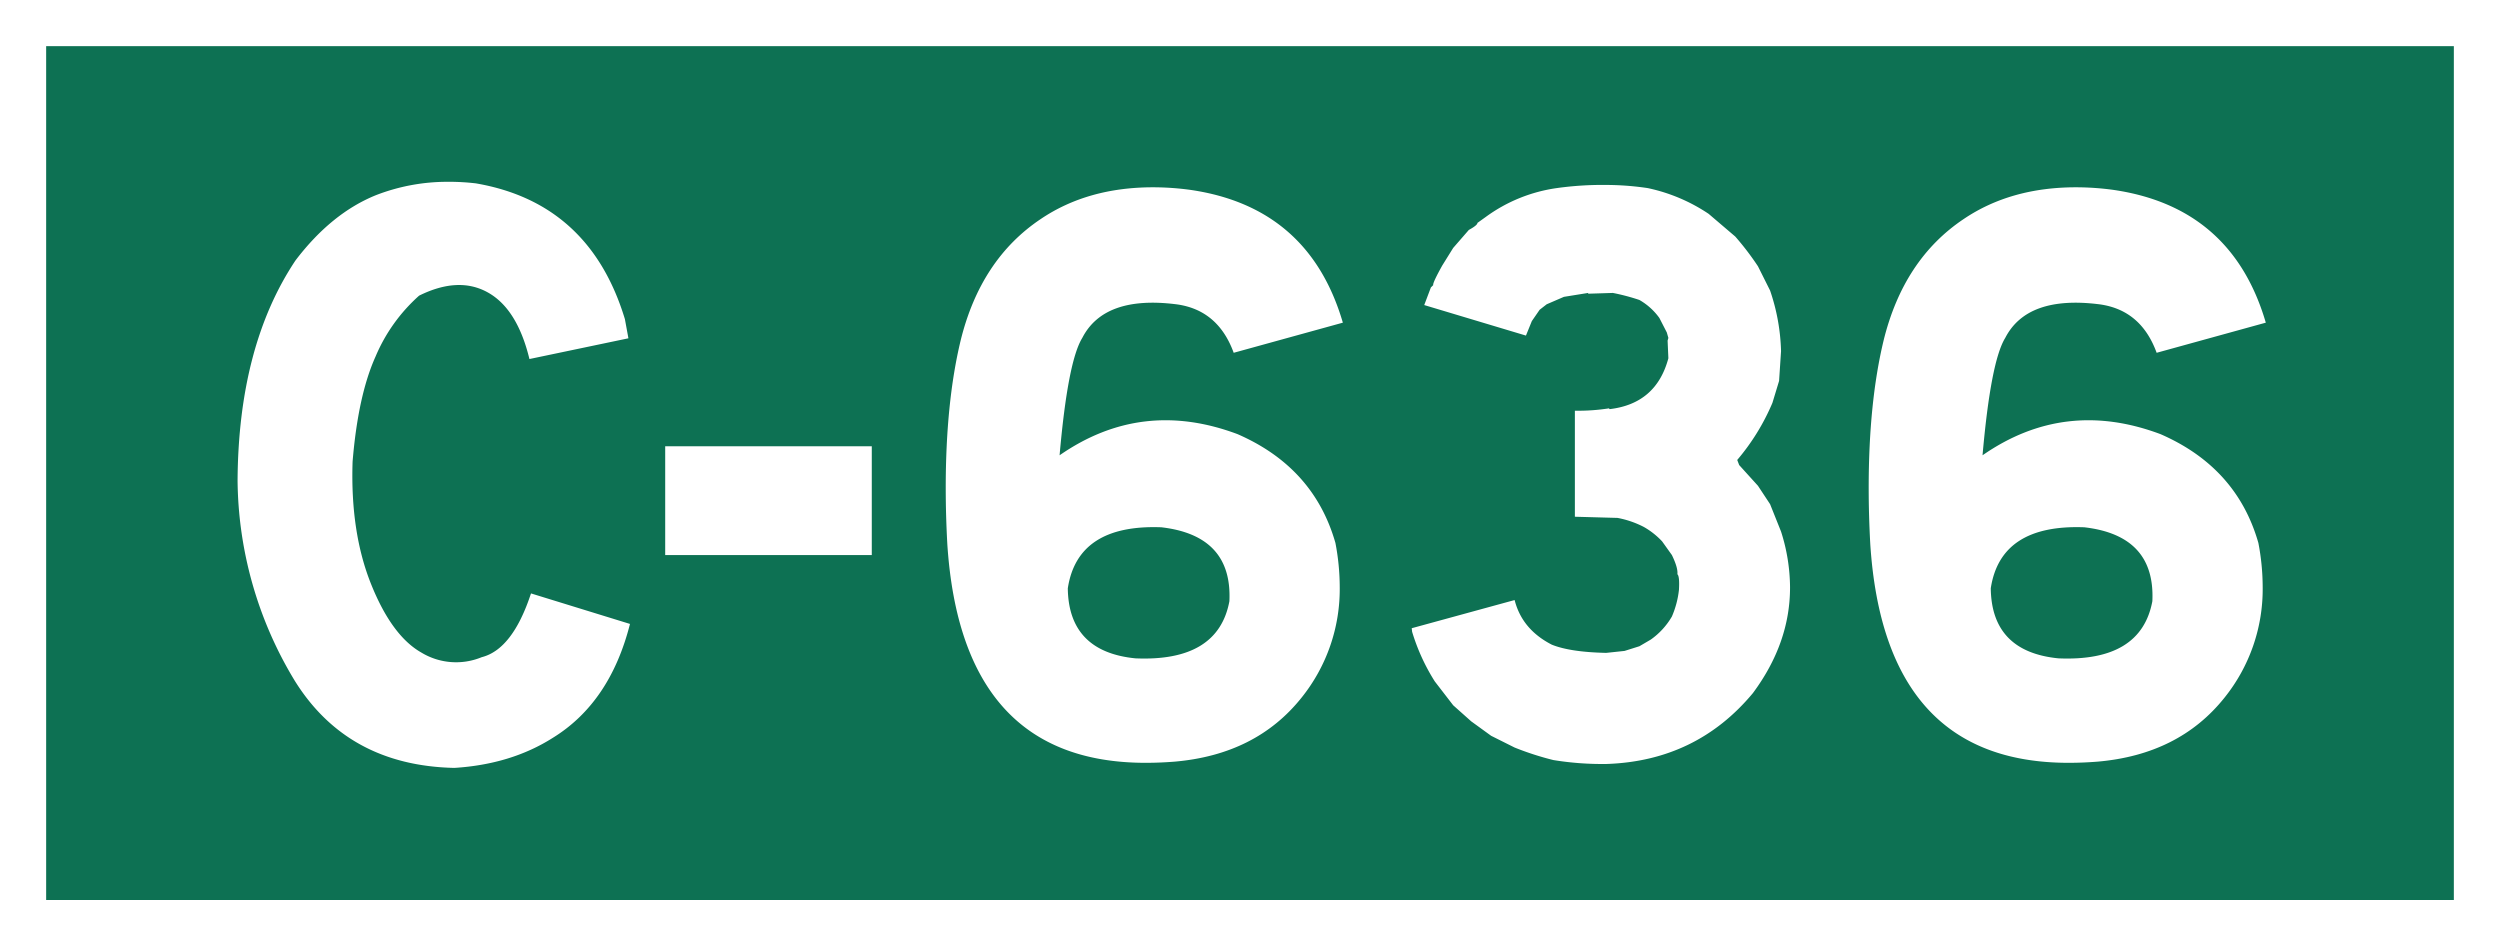
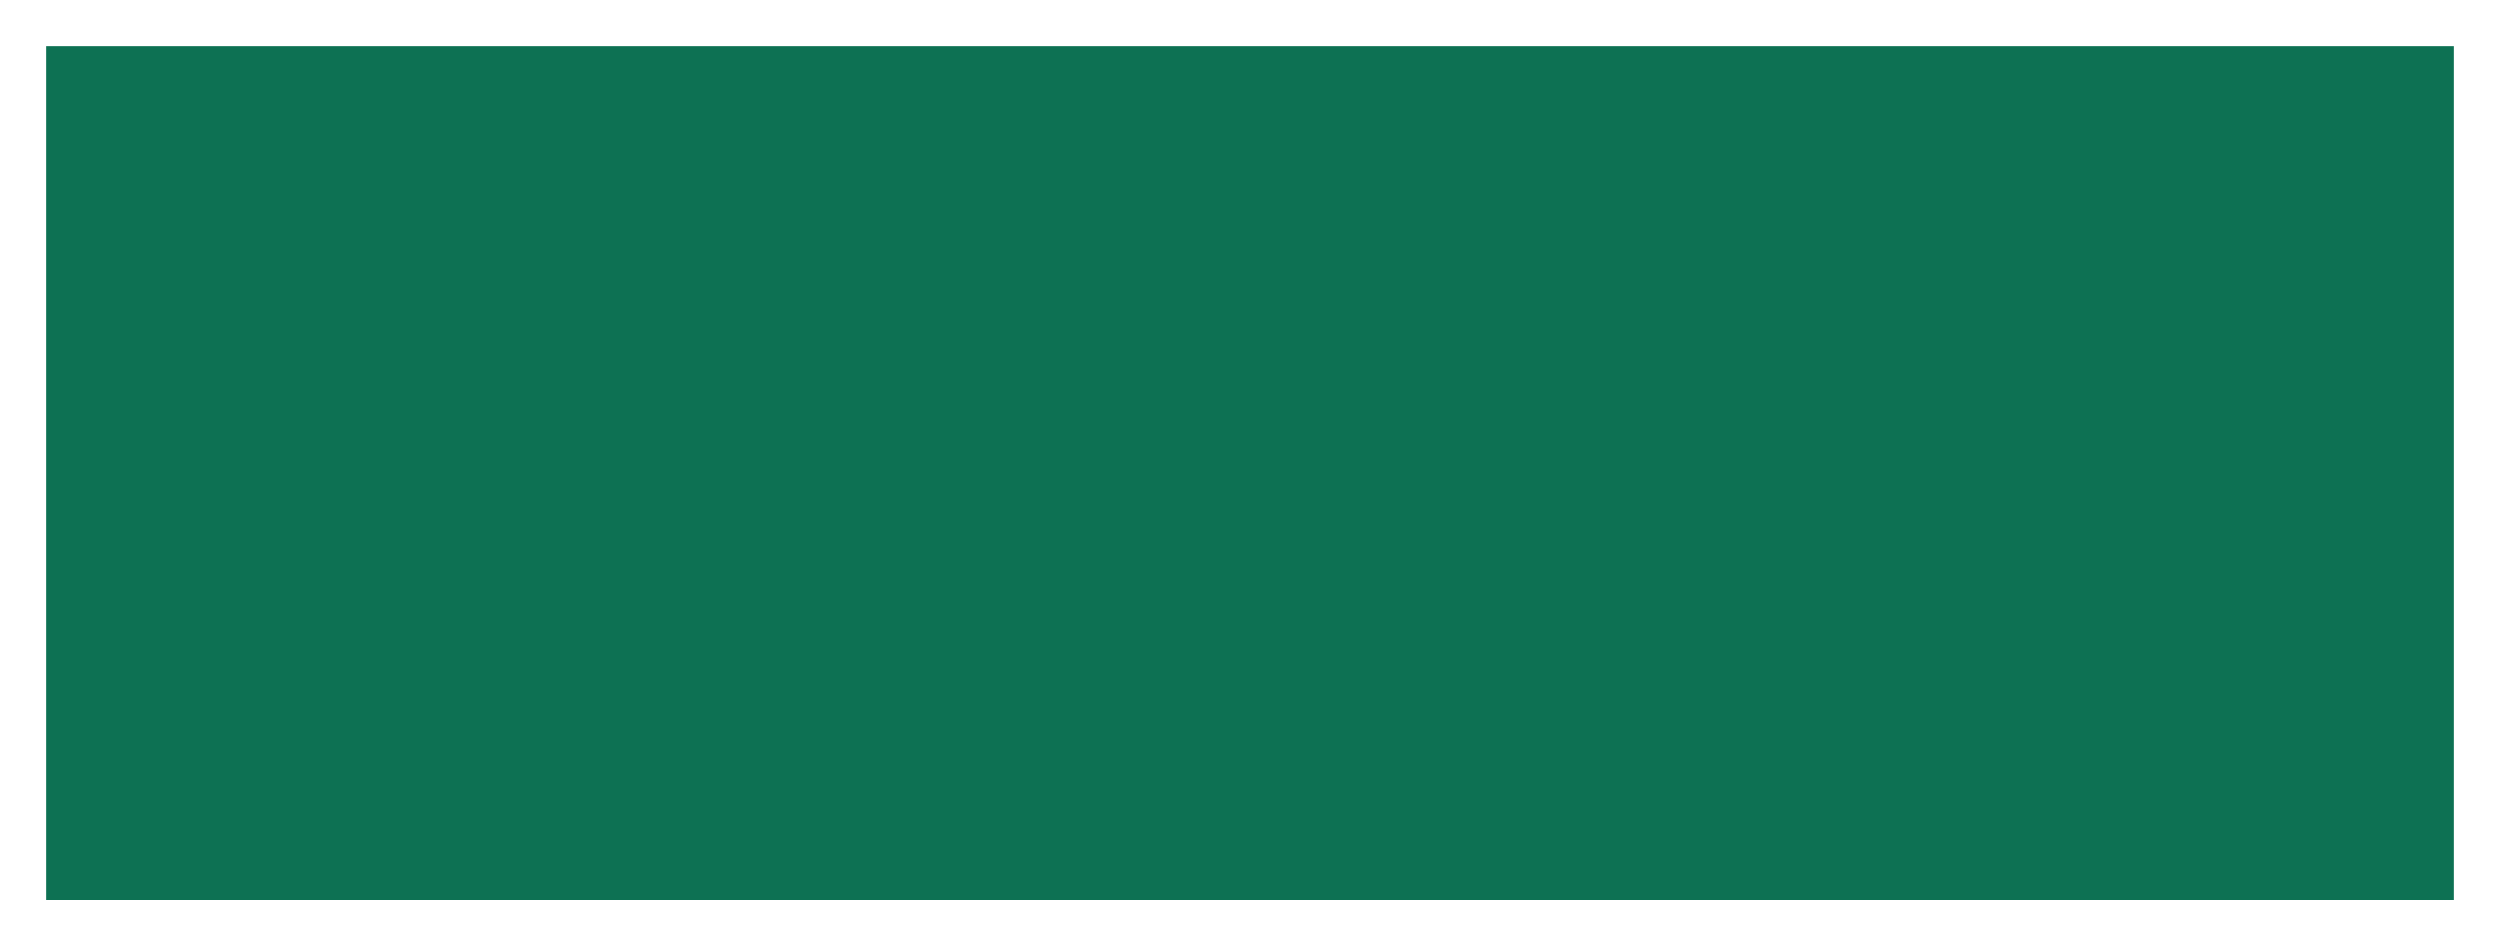
<svg xmlns="http://www.w3.org/2000/svg" width="650" height="246">
  <rect width="100%" height="100%" fill="#333333" stroke="none" />
  <path d="M0 0h650v246H0z" fill="#0d7153" stroke="#fff" stroke-width="24" />
-   <path d="M116.8 47.271a51.3 51.3 0 0 0-19.02 3.458q-11.6 4.68-20.955 16.988Q61.971 90 61.769 124.989a101.977 101.977 0 0 0 14.852 51.981q13.733 22.076 41.5 22.685 14.748-.915 25.634-7.833 14.852-9.155 20.04-29.6l-25.736-7.934q-4.784 14.549-12.818 16.581a17.429 17.429 0 0 1-15.716-1.221q-7.681-4.372-13.072-17.853-5.391-13.481-4.777-31.795 1.423-17.19 5.951-27.262a44.169 44.169 0 0 1 11.342-15.869q10.274-5.085 17.9-.814 7.626 4.271 10.783 17.293l25.736-5.391-.915-4.985q-9.156-30.212-38.758-35.3a61.174 61.174 0 0 0-6.917-.407h0zm56.152 68.766v28.28h53.711v-28.28h-53.709zm126.854-67.342q-16.99 0-29.195 8.24-15.667 10.478-20.854 31.636-3.867 16.074-3.865 38.351 0 6.918.406 14.445 3.663 56.967 51.575 56.966 3.663 0 7.528-.306 21.157-1.83 32.959-16.581a45.044 45.044 0 0 0 9.969-28.89 61.213 61.213 0 0 0-1.119-11.393q-5.6-19.632-25.431-28.28-24.926-9.357-46.285 5.494 2.136-24.414 5.9-30.518 5.7-11.086 24.414-8.748 10.884 1.426 14.953 12.614l28.382-7.833q-8.751-29.907-39.368-34.485a72.03 72.03 0 0 0-9.969-.712h0zM277.63 152.963q2.541-16.681 24.312-15.869 18.513 2.136 17.7 19.226-2.95 15.769-24.414 14.852-17.394-1.728-17.6-18.209h0zM417.5 48.085a85.194 85.194 0 0 0-12.716.814 40.93 40.93 0 0 0-18.514 7.528l-2.136 1.526q0 .61-2.238 1.831l-4.069 4.679-2.848 4.578q-2.544 4.578-2.34 5.086l-.61.61-1.729 4.577 26.448 7.935 1.526-3.764 2.034-2.95 1.832-1.424 4.475-1.933 6.307-1.017v.2l6.409-.2a54.529 54.529 0 0 1 6.917 1.831 16.443 16.443 0 0 1 5.188 4.679l1.933 3.764.407 1.424-.2.712.2 4.578q-3.154 11.8-15.259 13.224l-.2-.2a51.575 51.575 0 0 1-8.85.61v27.567l11.088.306a24.787 24.787 0 0 1 6.815 2.339 19.946 19.946 0 0 1 4.781 3.764l2.544 3.561q1.626 3.357 1.424 4.984.61.51.407 4.069a24.018 24.018 0 0 1-1.831 6.917 19 19 0 0 1-5.494 6l-2.95 1.73-3.865 1.22-4.781.509q-9.36-.2-14.14-2.136-7.732-3.967-9.664-11.6l-26.754 7.324.1.916a52.393 52.393 0 0 0 5.9 12.919l4.781 6.2 4.68 4.171 5.188 3.764 6.1 3.051a76.408 76.408 0 0 0 10.071 3.256 78.742 78.742 0 0 0 13.936 1.017q23.293-.813 37.944-18.412 9.663-13.02 9.664-27.466a48.287 48.287 0 0 0-2.34-14.547l-2.848-7.121-3.154-4.781-4.883-5.391-.508-1.323a57.342 57.342 0 0 0 9.155-14.852l1.729-5.7.509-7.731a52.644 52.644 0 0 0-2.848-15.767l-3.154-6.307a73.13 73.13 0 0 0-5.9-7.731l-6.917-5.9a45.245 45.245 0 0 0-15.865-6.702 74.272 74.272 0 0 0-10.885-.814h0zm122.274.61q-16.99 0-29.195 8.24-15.668 10.478-20.854 31.636-3.867 16.074-3.866 38.351 0 6.918.407 14.445 3.663 56.967 51.575 56.966 3.662 0 7.528-.306 21.158-1.83 32.959-16.581a45.044 45.044 0 0 0 9.969-28.89 61.213 61.213 0 0 0-1.119-11.393q-5.6-19.632-25.432-28.28-24.924-9.357-46.285 5.494 2.138-24.414 5.9-30.518 5.7-11.086 24.414-8.748 10.882 1.426 14.953 12.614l28.382-7.833q-8.751-29.907-39.368-34.485a72.03 72.03 0 0 0-9.969-.712h0zM517.6 152.963q2.541-16.681 24.312-15.869 18.513 2.136 17.7 19.226-2.952 15.77-24.412 14.852-17.4-1.728-17.6-18.209h0z" fill="#fff" fill-rule="evenodd" />
</svg>